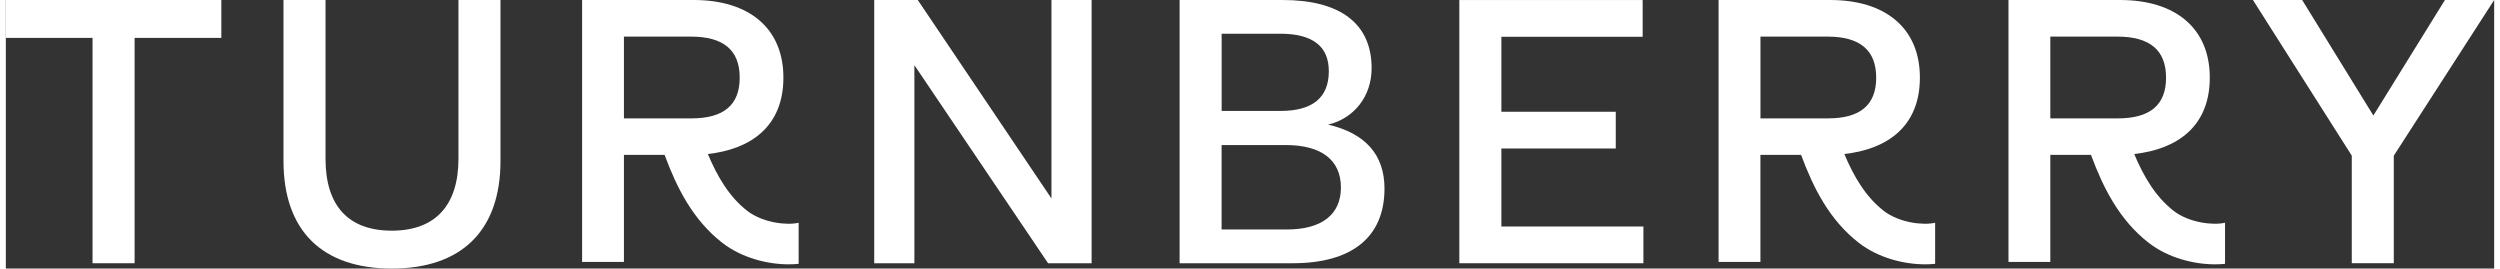
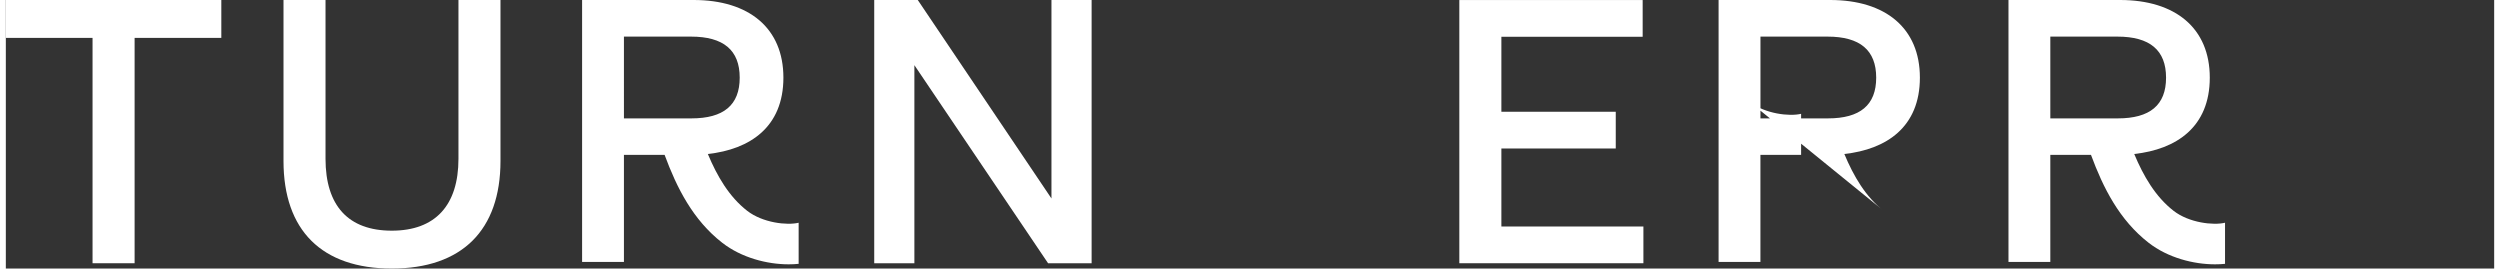
<svg xmlns="http://www.w3.org/2000/svg" viewBox="0 0 800 86.34" height="165" width="1536">
  <rect x="0" y="0" width="800" height="86.34" fill="#333333" stroke="none" />
  <g fill="#fff">
    <path d="m0 0v12.18h27.88v72.45h13.52v-72.45h27.88v-12.18z" />
    <path d="m89.27 51.76v-51.76h13.51v51.03c0 15.1 7.31 23.13 21.31 23.13s21.43-8.16 21.43-23.13v-51.02h13.51v51.75c0 22.28-12.42 34.58-34.94 34.58s-34.82-12.3-34.82-34.58" />
    <path d="m336.17 0v63.81l-42.98-63.81h-14v84.63h12.91v-63.68l42.98 63.68h14v-84.63z" />
-     <path d="m377.37 84.63v-84.63h33.12c18.63 0 28.61 7.67 28.61 21.92 0 9.13-5.72 16.19-14 18.14 12.05 2.8 18.14 9.74 18.14 20.58 0 15.59-10.47 23.99-29.47 23.99zm13.51-48.96h18.87c10.35 0 15.59-4.26 15.59-12.78 0-8.04-5.24-12.05-15.59-12.05h-18.87zm0 38.11h20.94c11.2 0 17.41-4.75 17.41-13.51s-6.21-13.64-17.78-13.64h-20.58v27.15z" />
    <path d="m467.3 0v84.63h59.18v-11.81h-45.66v-25.08h36.77v-11.81h-36.77v-24.11h45.42v-11.81h-58.94z" />
-     <path d="m784.17 0-23.01 37.14-22.89-37.14h-15.83l31.78 50.04v34.58h13.51v-34.57l32.27-50.05z" />
    <path d="m198.72 11.77h21.58c10.42 0 15.64 4.35 15.64 13.2s-5.22 13.09-15.51 13.09h-21.71zm39.62 56c-5.8-4.51-9.66-11.12-12.64-18.26 13.55-1.49 24.29-8.65 24.29-24.55s-11.04-24.96-28.85-24.96h-35.87v84.22h13.45v-34.42h13.08c3.9 10.56 9.11 20.93 18.54 28.26 6.2 4.82 14.44 6.92 21.32 6.92 1.12 0 2.2-.05 3.23-.16v-13.21c-3.73.9-11.55.04-16.55-3.84" />
-     <path d="m564.1 11.77h21.58c10.42 0 15.64 4.35 15.64 13.2s-5.22 13.09-15.51 13.09h-21.7v-26.29zm39.62 56c-5.8-4.51-9.66-11.12-12.64-18.26 13.55-1.49 24.29-8.65 24.29-24.55s-11.04-24.96-28.85-24.96h-35.87v84.22h13.45v-34.42h13.08c3.9 10.56 9.11 20.93 18.54 28.26 6.2 4.82 14.44 6.92 21.32 6.92 1.12 0 2.2-.05 3.23-.16v-13.21c-3.73.9-11.55.04-16.55-3.84" />
+     <path d="m564.1 11.77h21.58c10.42 0 15.64 4.35 15.64 13.2s-5.22 13.09-15.51 13.09h-21.7v-26.29zm39.62 56c-5.8-4.51-9.66-11.12-12.64-18.26 13.55-1.49 24.29-8.65 24.29-24.55s-11.04-24.96-28.85-24.96h-35.87v84.22h13.45v-34.42h13.08v-13.21c-3.73.9-11.55.04-16.55-3.84" />
    <path d="m657.29 11.77h21.58c10.42 0 15.64 4.35 15.64 13.2s-5.22 13.09-15.51 13.09h-21.7v-26.29zm39.63 56c-5.8-4.51-9.66-11.12-12.64-18.26 13.55-1.49 24.29-8.65 24.29-24.55s-11.04-24.96-28.85-24.96h-35.87v84.22h13.45v-34.42h13.08c3.9 10.56 9.11 20.93 18.54 28.26 6.2 4.82 14.44 6.92 21.32 6.92 1.12 0 2.2-.05 3.23-.16v-13.21c-3.74.9-11.56.04-16.55-3.84" />
  </g>
</svg>